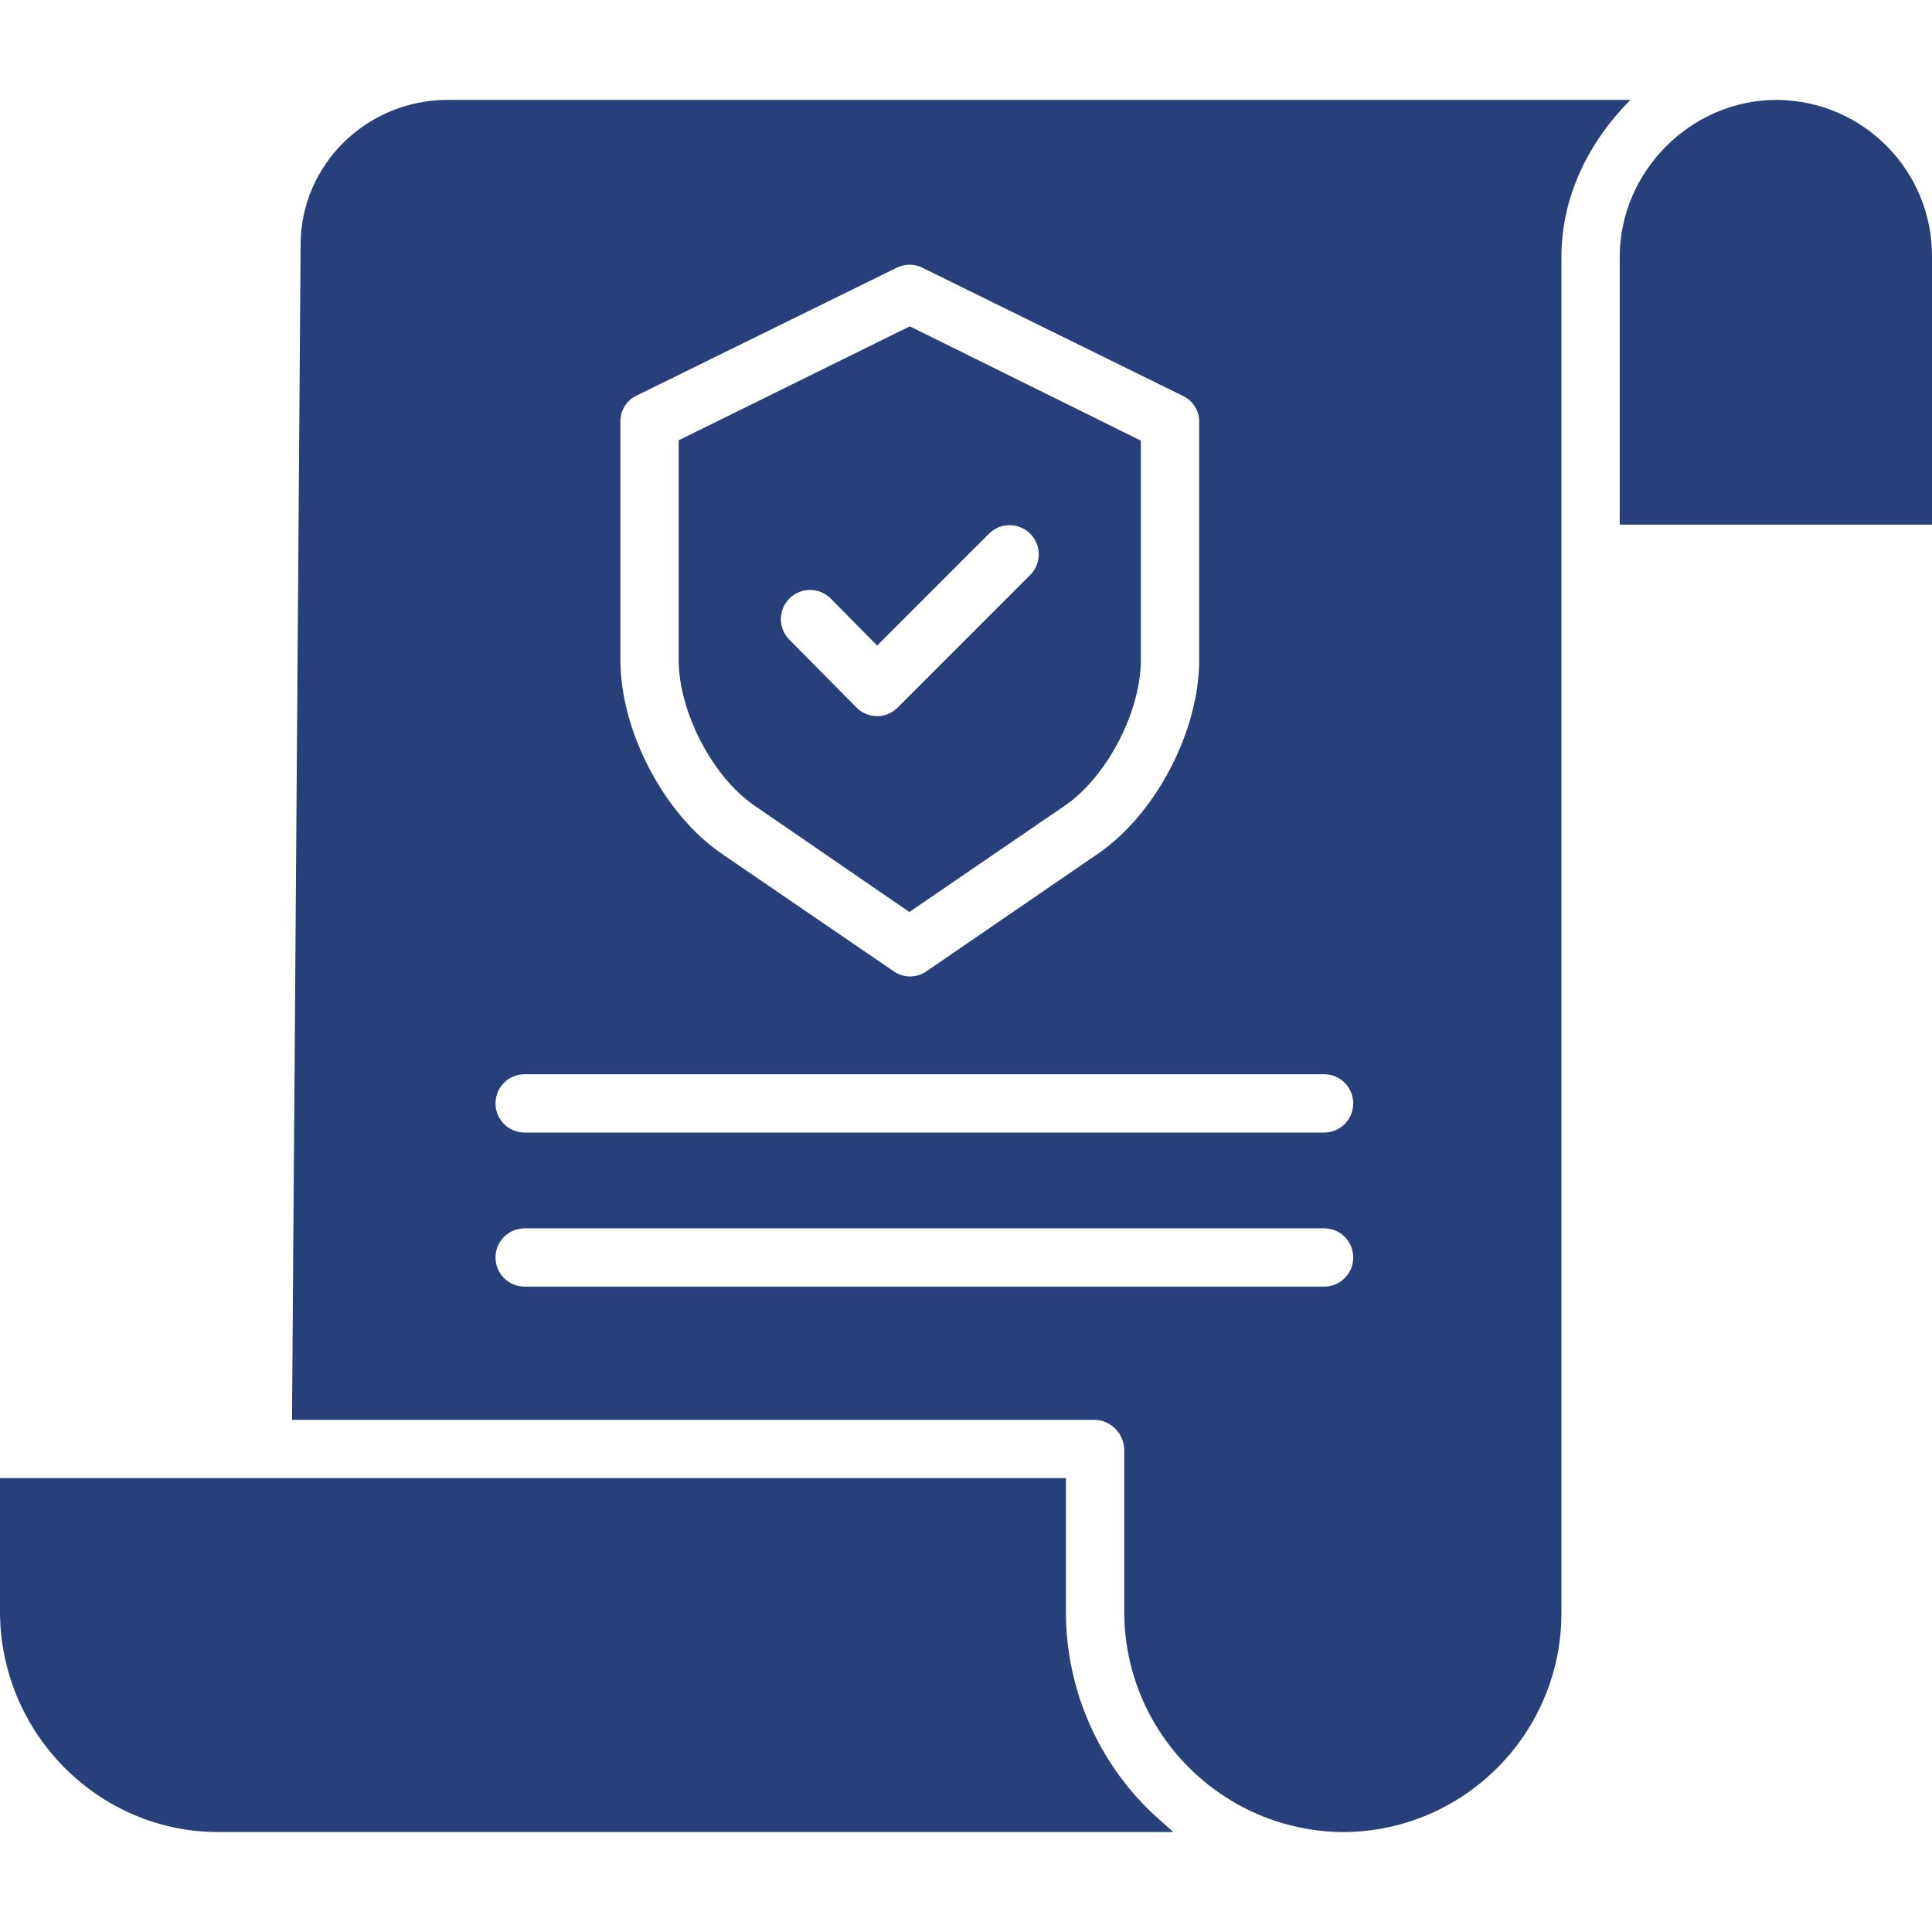
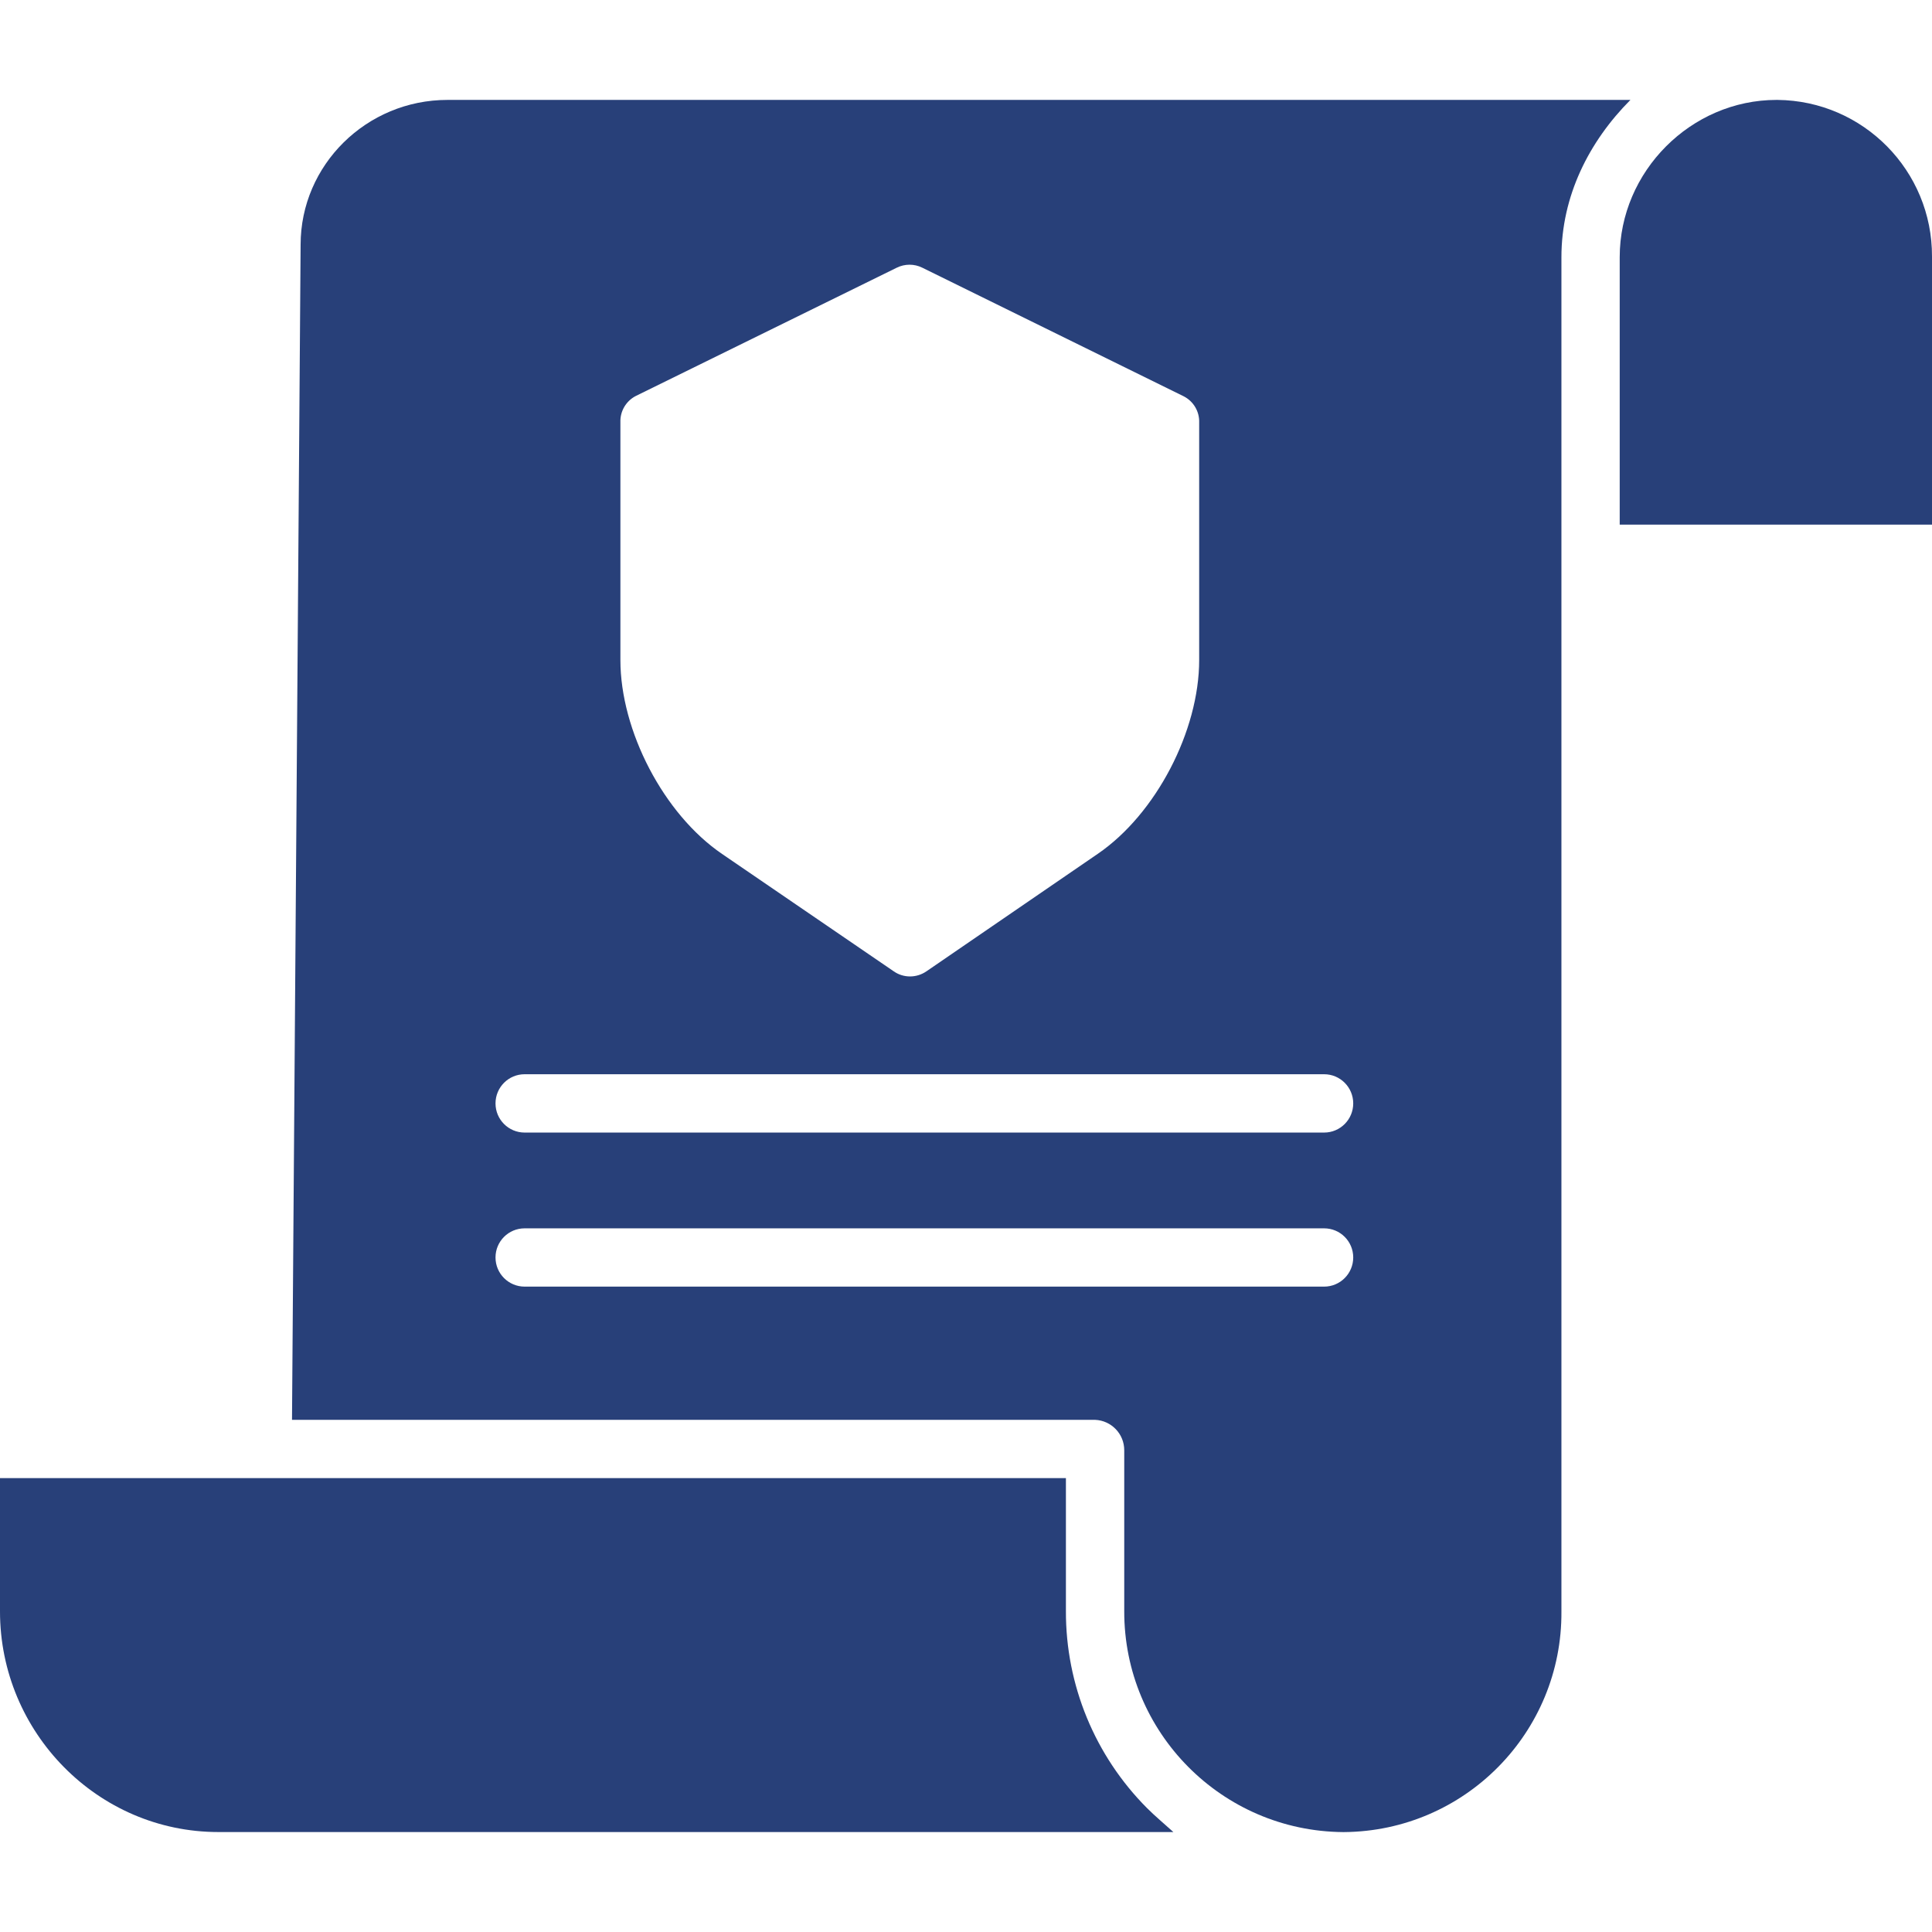
<svg xmlns="http://www.w3.org/2000/svg" width="42" height="42" viewBox="0 0 42 42" fill="none">
  <g clip-path="url(#clip0)">
    <path d="M23.172 35.021V32.133H0V35.032C0 37.658 2.122 39.827 4.747 39.827H25.508C25.309 39.646 25.117 39.488 24.935 39.306C23.801 38.168 23.167 36.627 23.172 35.021Z" fill="#284079" />
-     <path d="M16.407 17.517L19.769 19.826L23.145 17.517C24.068 16.887 24.801 15.466 24.801 14.349V9.579L19.778 7.094L14.754 9.572V14.349C14.754 15.466 15.483 16.887 16.407 17.517ZM17.164 13.008C17.412 12.762 17.814 12.764 18.06 13.013L19.069 14.033L21.5 11.602C21.747 11.355 22.149 11.355 22.396 11.603C22.644 11.85 22.643 12.252 22.396 12.499L19.515 15.381C19.396 15.5 19.236 15.568 19.067 15.569H19.066C18.897 15.568 18.735 15.5 18.617 15.379L17.159 13.906C16.913 13.656 16.915 13.255 17.164 13.008Z" fill="#284079" />
    <path d="M38.641 2.172H38.621C36.759 2.172 35.211 3.728 35.211 5.59V11.405H42V5.579C42.008 3.713 40.507 2.19 38.641 2.172Z" fill="#284079" />
    <path d="M9.728 2.172C7.967 2.172 6.535 3.586 6.535 5.32L6.348 30.866H23.806C24.162 30.881 24.442 31.174 24.44 31.53V35.021C24.433 37.66 26.561 39.808 29.2 39.828H29.216C31.846 39.808 33.962 37.661 33.944 35.032V5.592C33.944 4.26 34.543 3.078 35.444 2.172L9.728 2.172ZM13.487 9.177C13.479 8.939 13.61 8.717 13.822 8.608L19.496 5.819C19.671 5.733 19.875 5.733 20.049 5.819L25.734 8.616C25.946 8.725 26.077 8.946 26.069 9.185V14.349C26.069 15.886 25.131 17.698 23.861 18.564L20.138 21.117C20.034 21.188 19.91 21.227 19.784 21.227C19.657 21.227 19.534 21.189 19.431 21.117L15.697 18.564C14.427 17.698 13.487 15.886 13.487 14.349V9.177ZM28.785 27.97H11.405C11.055 27.97 10.772 27.686 10.772 27.336C10.772 26.986 11.055 26.703 11.405 26.703H28.785C29.135 26.703 29.418 26.986 29.418 27.336C29.418 27.686 29.135 27.97 28.785 27.97ZM28.785 24.621H11.405C11.055 24.621 10.772 24.337 10.772 23.987C10.772 23.637 11.055 23.353 11.405 23.353H28.785C29.135 23.353 29.418 23.637 29.418 23.987C29.418 24.337 29.135 24.621 28.785 24.621Z" fill="#284079" />
  </g>
  <defs>
    <clipPath id="clip0">
      <rect width="42" height="42" fill="white" />
    </clipPath>
  </defs>
</svg>